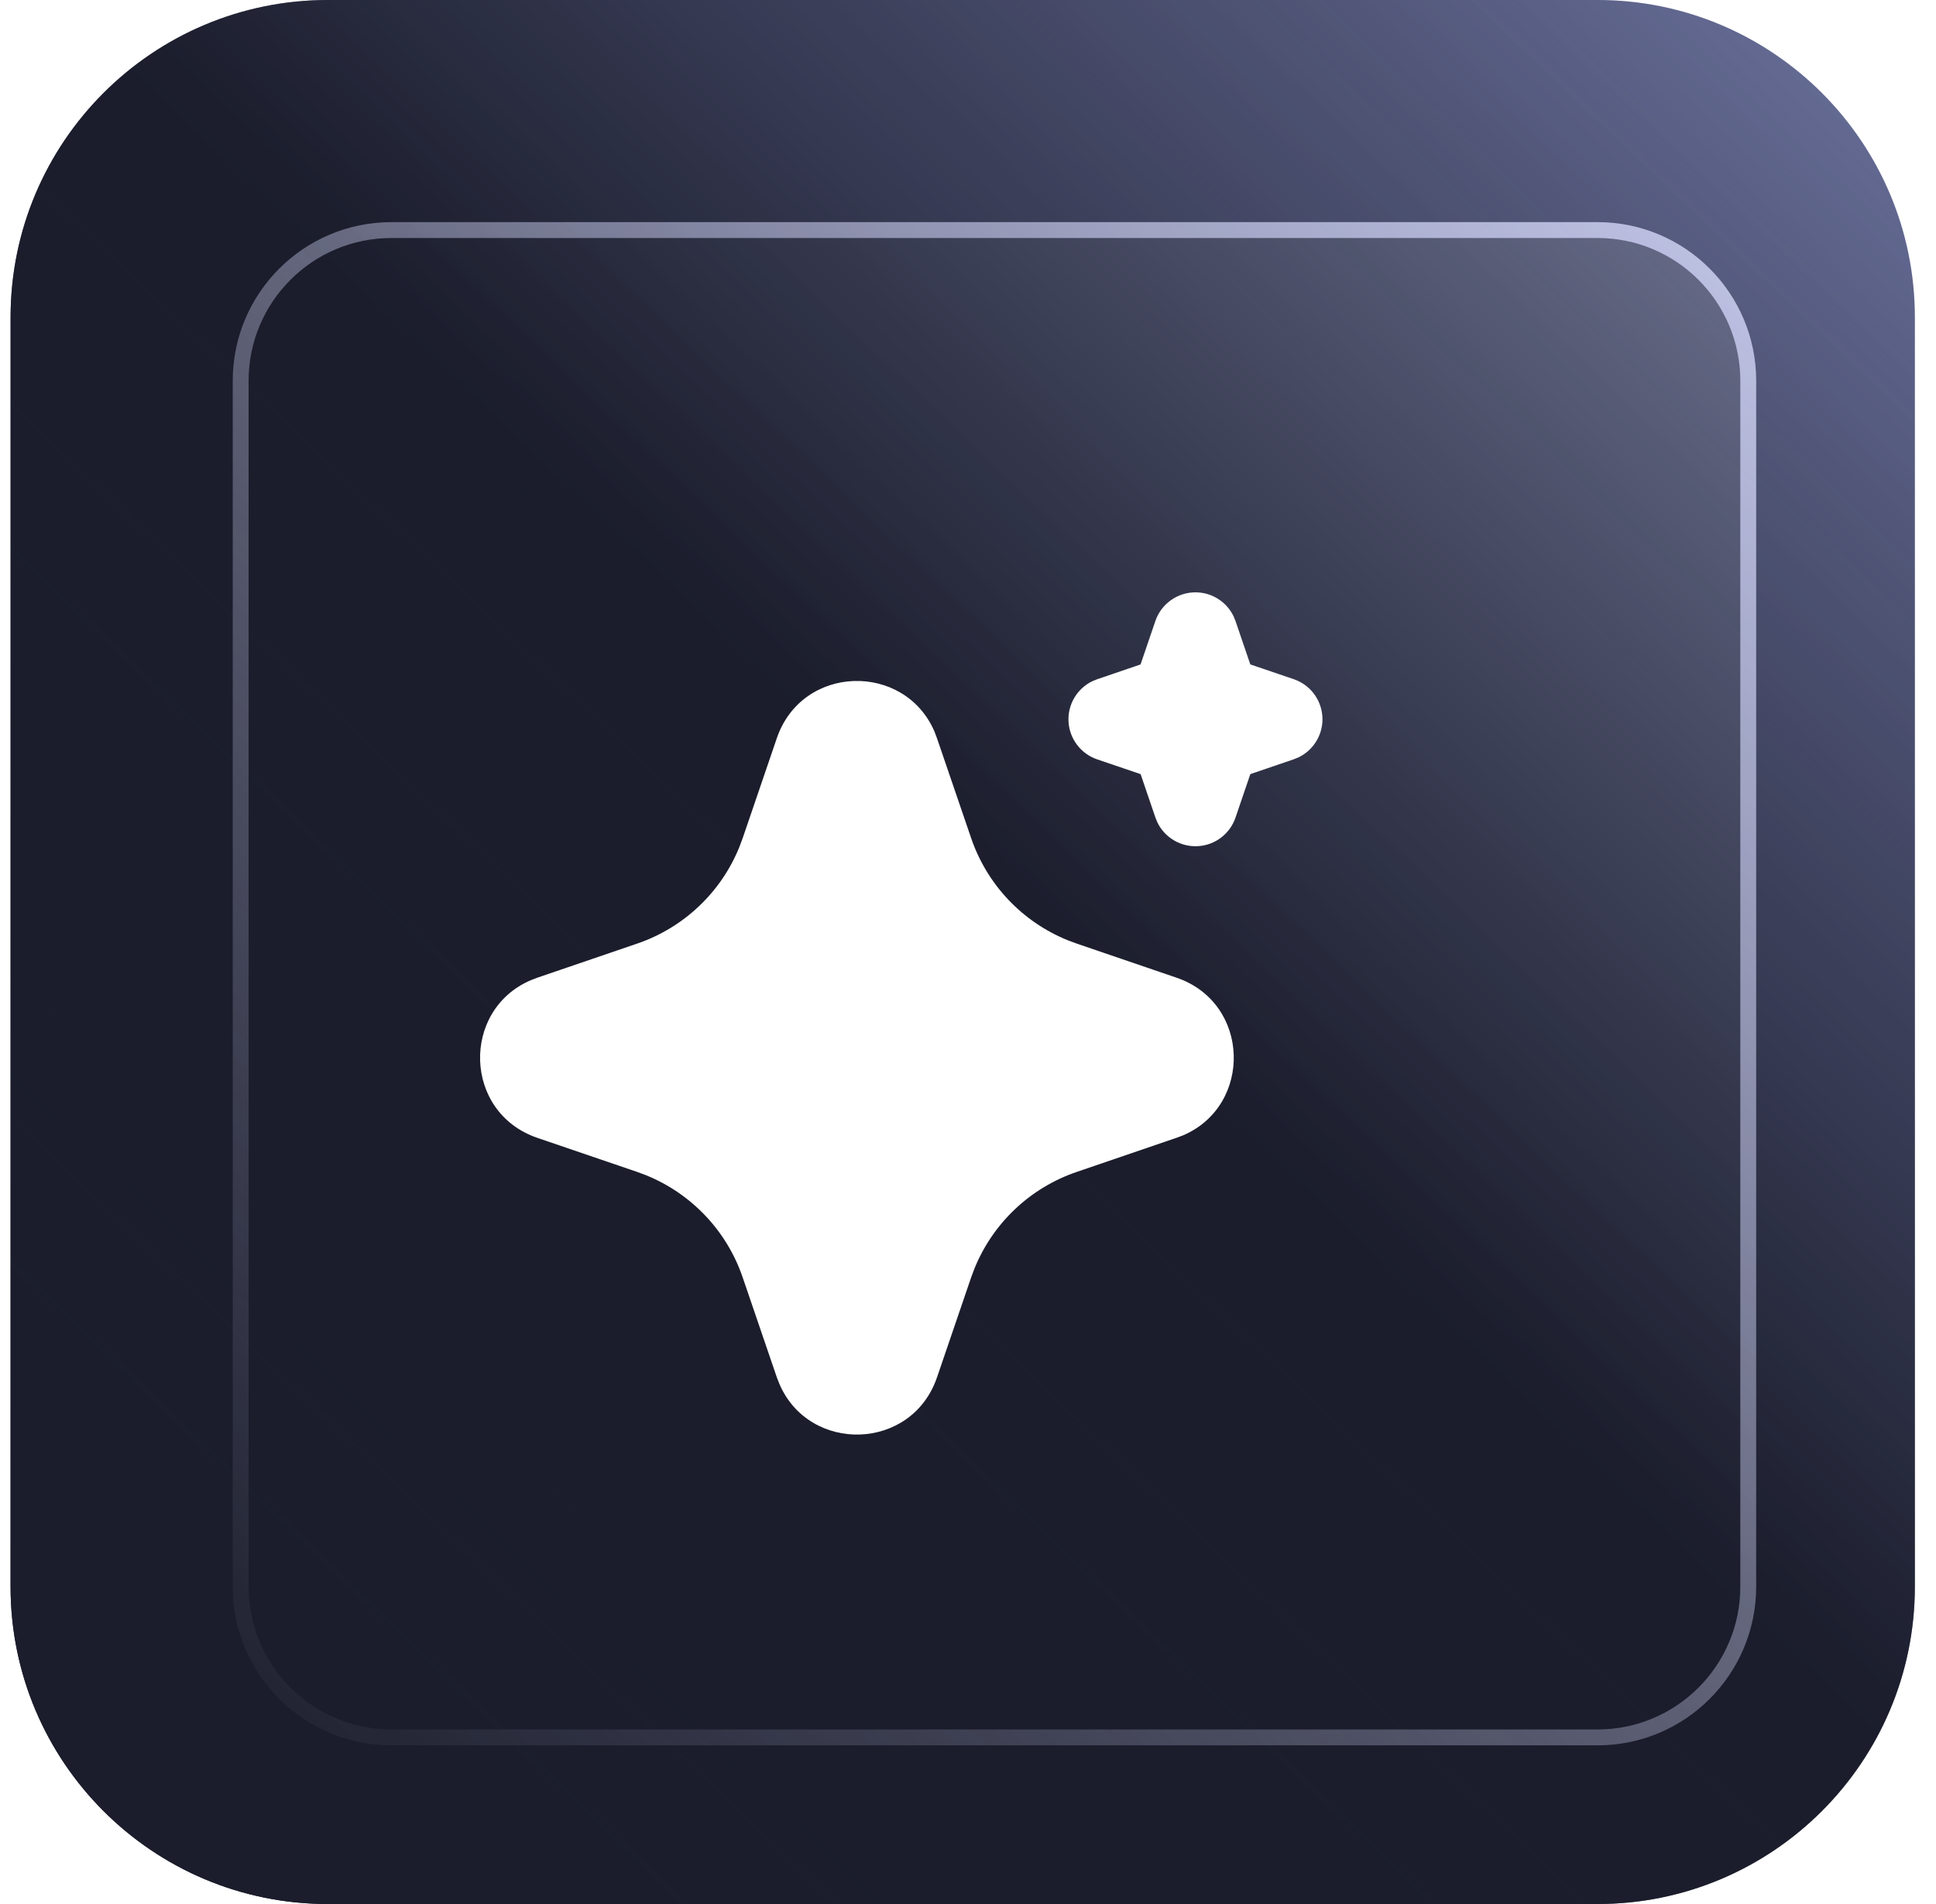
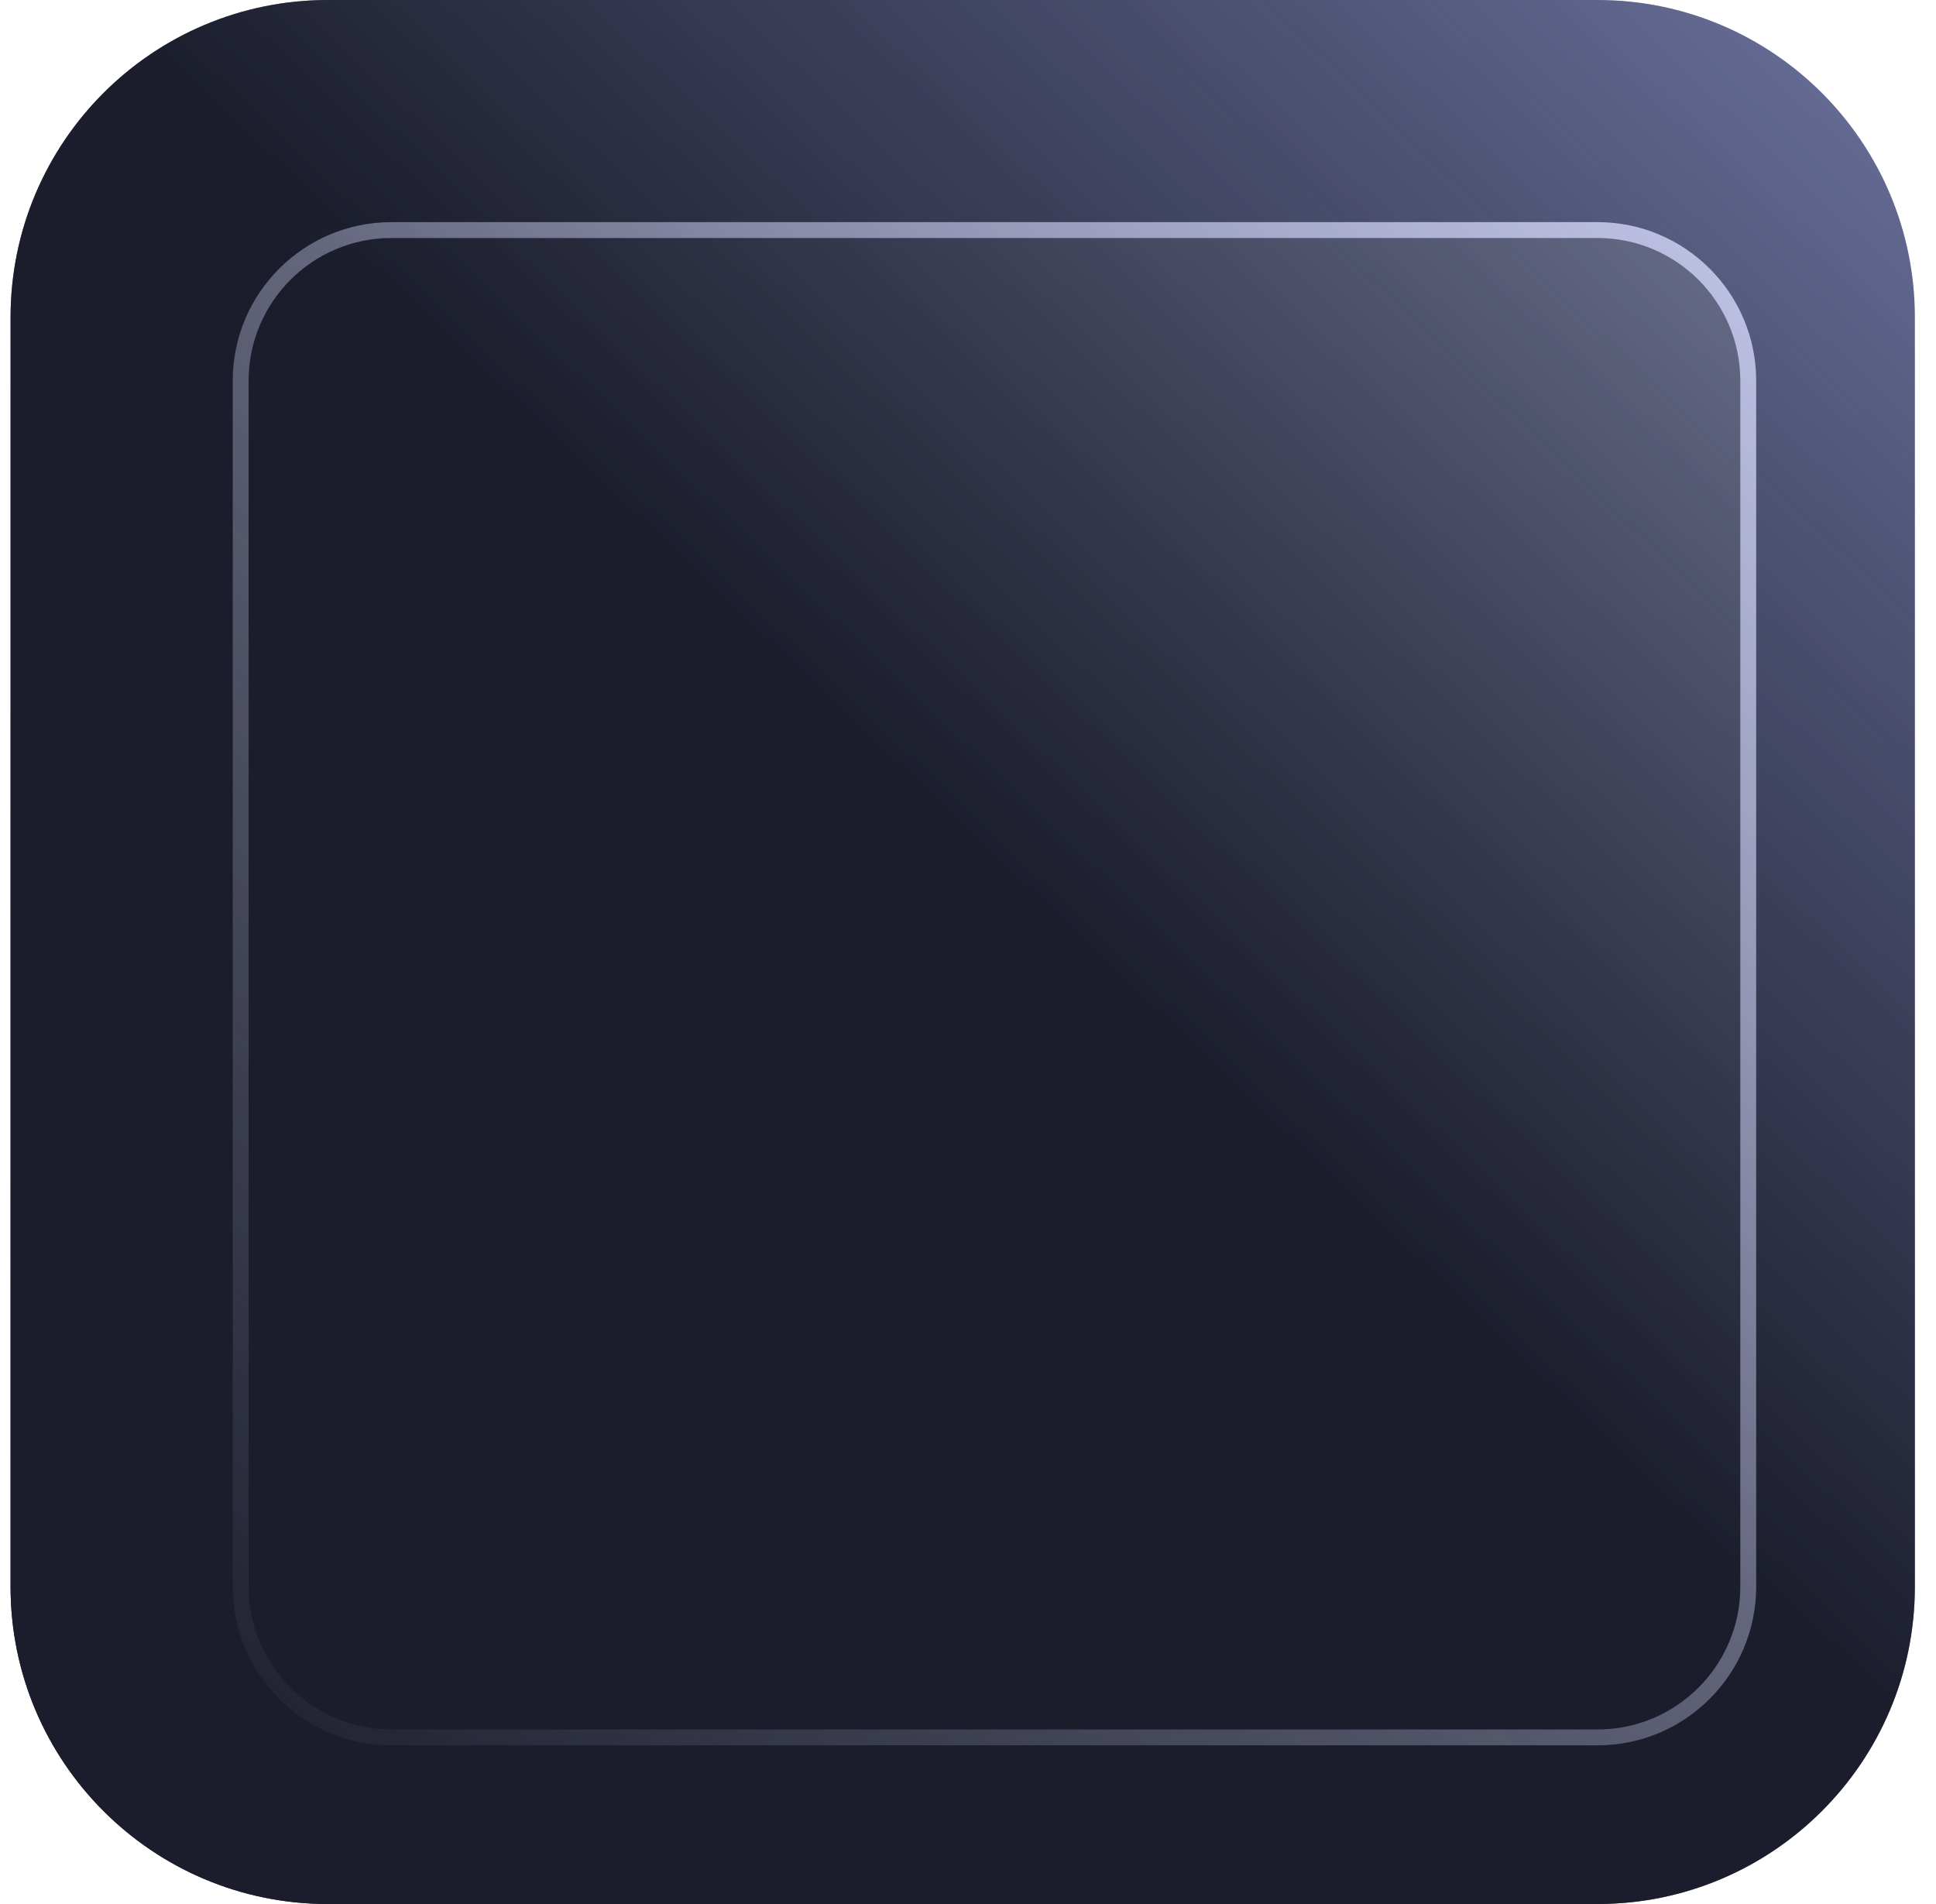
<svg xmlns="http://www.w3.org/2000/svg" width="61" height="60" viewBox="0 0 61 60" fill="none">
  <path d="M0.333 10C0.333 4.477 4.811 0 10.334 0H50.334C55.856 0 60.334 4.477 60.334 10V50C60.334 55.523 55.856 60 50.334 60H10.334C4.811 60 0.333 55.523 0.333 50V10Z" fill="url(#paint0_linear_1308_1737)" />
  <g filter="url(#filter0_d_1308_1737)">
    <path d="M6.333 11C6.333 8.239 8.572 6 11.334 6H49.334C52.095 6 54.334 8.239 54.334 11V49C54.334 51.761 52.095 54 49.334 54H11.334C8.572 54 6.333 51.761 6.333 49V11Z" fill="url(#paint1_linear_1308_1737)" />
  </g>
  <g filter="url(#filter1_d_1308_1737)">
    <path d="M49.334 53.5V54H11.334V53.5H49.334ZM53.834 49V11C53.834 8.515 51.819 6.5 49.334 6.5H11.334C8.848 6.5 6.833 8.515 6.833 11V49C6.833 51.485 8.848 53.5 11.334 53.5V54C8.572 54 6.333 51.761 6.333 49V11C6.333 8.239 8.572 6 11.334 6H49.334C52.095 6 54.334 8.239 54.334 11V49C54.334 51.761 52.095 54 49.334 54V53.5C51.819 53.5 53.834 51.485 53.834 49Z" fill="#D1D4F5" />
  </g>
  <path d="M0.333 10C0.333 4.477 4.811 0 10.334 0H50.334C55.856 0 60.334 4.477 60.334 10V50C60.334 55.523 55.856 60 50.334 60H10.334C4.811 60 0.333 55.523 0.333 50V10Z" fill="url(#paint2_linear_1308_1737)" />
  <g filter="url(#filter2_i_1308_1737)">
-     <path d="M26.476 21.263C27.273 18.93 30.497 18.859 31.443 21.051L31.523 21.265L32.599 24.411C32.845 25.133 33.244 25.793 33.767 26.348C34.291 26.902 34.927 27.338 35.633 27.626L35.923 27.734L39.069 28.809C41.403 29.606 41.473 32.83 39.283 33.775L39.069 33.855L35.923 34.931C35.201 35.178 34.54 35.576 33.985 36.1C33.431 36.623 32.995 37.26 32.707 37.966L32.599 38.254L31.524 41.402C30.727 43.735 27.503 43.806 26.559 41.615L26.476 41.402L25.401 38.255C25.155 37.533 24.757 36.873 24.233 36.318C23.709 35.763 23.073 35.327 22.367 35.039L22.079 34.931L18.932 33.857C16.597 33.059 16.527 29.835 18.719 28.891L18.932 28.809L22.079 27.734C22.8 27.487 23.461 27.089 24.015 26.565C24.57 26.042 25.006 25.406 25.293 24.699L25.401 24.411L26.476 21.263ZM39.667 16.666C39.916 16.666 40.161 16.736 40.372 16.868C40.584 17 40.754 17.189 40.864 17.413L40.928 17.569L41.395 18.937L42.764 19.403C43.014 19.488 43.233 19.645 43.394 19.855C43.554 20.065 43.649 20.317 43.666 20.581C43.683 20.844 43.621 21.107 43.488 21.335C43.356 21.563 43.158 21.747 42.921 21.863L42.764 21.927L41.396 22.394L40.929 23.763C40.844 24.013 40.687 24.232 40.477 24.393C40.268 24.553 40.015 24.648 39.752 24.664C39.488 24.681 39.226 24.619 38.997 24.486C38.769 24.354 38.585 24.157 38.469 23.919L38.405 23.763L37.939 22.395L36.569 21.929C36.319 21.844 36.1 21.686 35.94 21.477C35.779 21.267 35.684 21.015 35.668 20.751C35.651 20.488 35.713 20.225 35.845 19.997C35.978 19.769 36.175 19.585 36.412 19.469L36.569 19.405L37.937 18.938L38.404 17.569C38.494 17.305 38.664 17.077 38.891 16.915C39.117 16.753 39.388 16.666 39.667 16.666Z" fill="white" />
-   </g>
+     </g>
  <defs>
    <filter id="filter0_d_1308_1737" x="3.333" y="3" width="56" height="56" filterUnits="userSpaceOnUse" color-interpolation-filters="sRGB">
      <feFlood flood-opacity="0" result="BackgroundImageFix" />
      <feColorMatrix in="SourceAlpha" type="matrix" values="0 0 0 0 0 0 0 0 0 0 0 0 0 0 0 0 0 0 127 0" result="hardAlpha" />
      <feOffset dx="1" dy="1" />
      <feGaussianBlur stdDeviation="2" />
      <feComposite in2="hardAlpha" operator="out" />
      <feColorMatrix type="matrix" values="0 0 0 0 0 0 0 0 0 0 0 0 0 0 0 0 0 0 0.41 0" />
      <feBlend mode="normal" in2="BackgroundImageFix" result="effect1_dropShadow_1308_1737" />
      <feBlend mode="normal" in="SourceGraphic" in2="effect1_dropShadow_1308_1737" result="shape" />
    </filter>
    <filter id="filter1_d_1308_1737" x="3.333" y="3" width="56" height="56" filterUnits="userSpaceOnUse" color-interpolation-filters="sRGB">
      <feFlood flood-opacity="0" result="BackgroundImageFix" />
      <feColorMatrix in="SourceAlpha" type="matrix" values="0 0 0 0 0 0 0 0 0 0 0 0 0 0 0 0 0 0 127 0" result="hardAlpha" />
      <feOffset dx="1" dy="1" />
      <feGaussianBlur stdDeviation="2" />
      <feComposite in2="hardAlpha" operator="out" />
      <feColorMatrix type="matrix" values="0 0 0 0 0 0 0 0 0 0 0 0 0 0 0 0 0 0 0.41 0" />
      <feBlend mode="normal" in2="BackgroundImageFix" result="effect1_dropShadow_1308_1737" />
      <feBlend mode="normal" in="SourceGraphic" in2="effect1_dropShadow_1308_1737" result="shape" />
    </filter>
    <filter id="filter2_i_1308_1737" x="15.126" y="16.666" width="28.542" height="28.541" filterUnits="userSpaceOnUse" color-interpolation-filters="sRGB">
      <feFlood flood-opacity="0" result="BackgroundImageFix" />
      <feBlend mode="normal" in="SourceGraphic" in2="BackgroundImageFix" result="shape" />
      <feColorMatrix in="SourceAlpha" type="matrix" values="0 0 0 0 0 0 0 0 0 0 0 0 0 0 0 0 0 0 127 0" result="hardAlpha" />
      <feMorphology radius="1" operator="erode" in="SourceAlpha" result="effect1_innerShadow_1308_1737" />
      <feOffset dx="-2" dy="2" />
      <feGaussianBlur stdDeviation="1" />
      <feComposite in2="hardAlpha" operator="arithmetic" k2="-1" k3="1" />
      <feColorMatrix type="matrix" values="0 0 0 0 0.106 0 0 0 0 0.114 0 0 0 0 0.173 0 0 0 0.4 0" />
      <feBlend mode="normal" in2="shape" result="effect1_innerShadow_1308_1737" />
    </filter>
    <linearGradient id="paint0_linear_1308_1737" x1="60.334" y1="-3" x2="0.333" y2="60" gradientUnits="userSpaceOnUse">
      <stop stop-color="#7077A4" />
      <stop offset="0.471" stop-color="#1B1D2C" />
      <stop offset="0.924" stop-color="#1B1D2C" />
    </linearGradient>
    <linearGradient id="paint1_linear_1308_1737" x1="54.334" y1="3.6" x2="6.333" y2="54" gradientUnits="userSpaceOnUse">
      <stop stop-color="#717692" />
      <stop offset="0.471" stop-color="#1B1D2C" />
      <stop offset="0.924" stop-color="#1B1D2C" />
    </linearGradient>
    <linearGradient id="paint2_linear_1308_1737" x1="60.334" y1="-3" x2="0.333" y2="60" gradientUnits="userSpaceOnUse">
      <stop stop-color="#7077A4" stop-opacity="0" />
      <stop offset="0.49" stop-color="#1B1D2C" stop-opacity="0.6" />
      <stop offset="0.924" stop-color="#1B1D2C" />
    </linearGradient>
  </defs>
</svg>